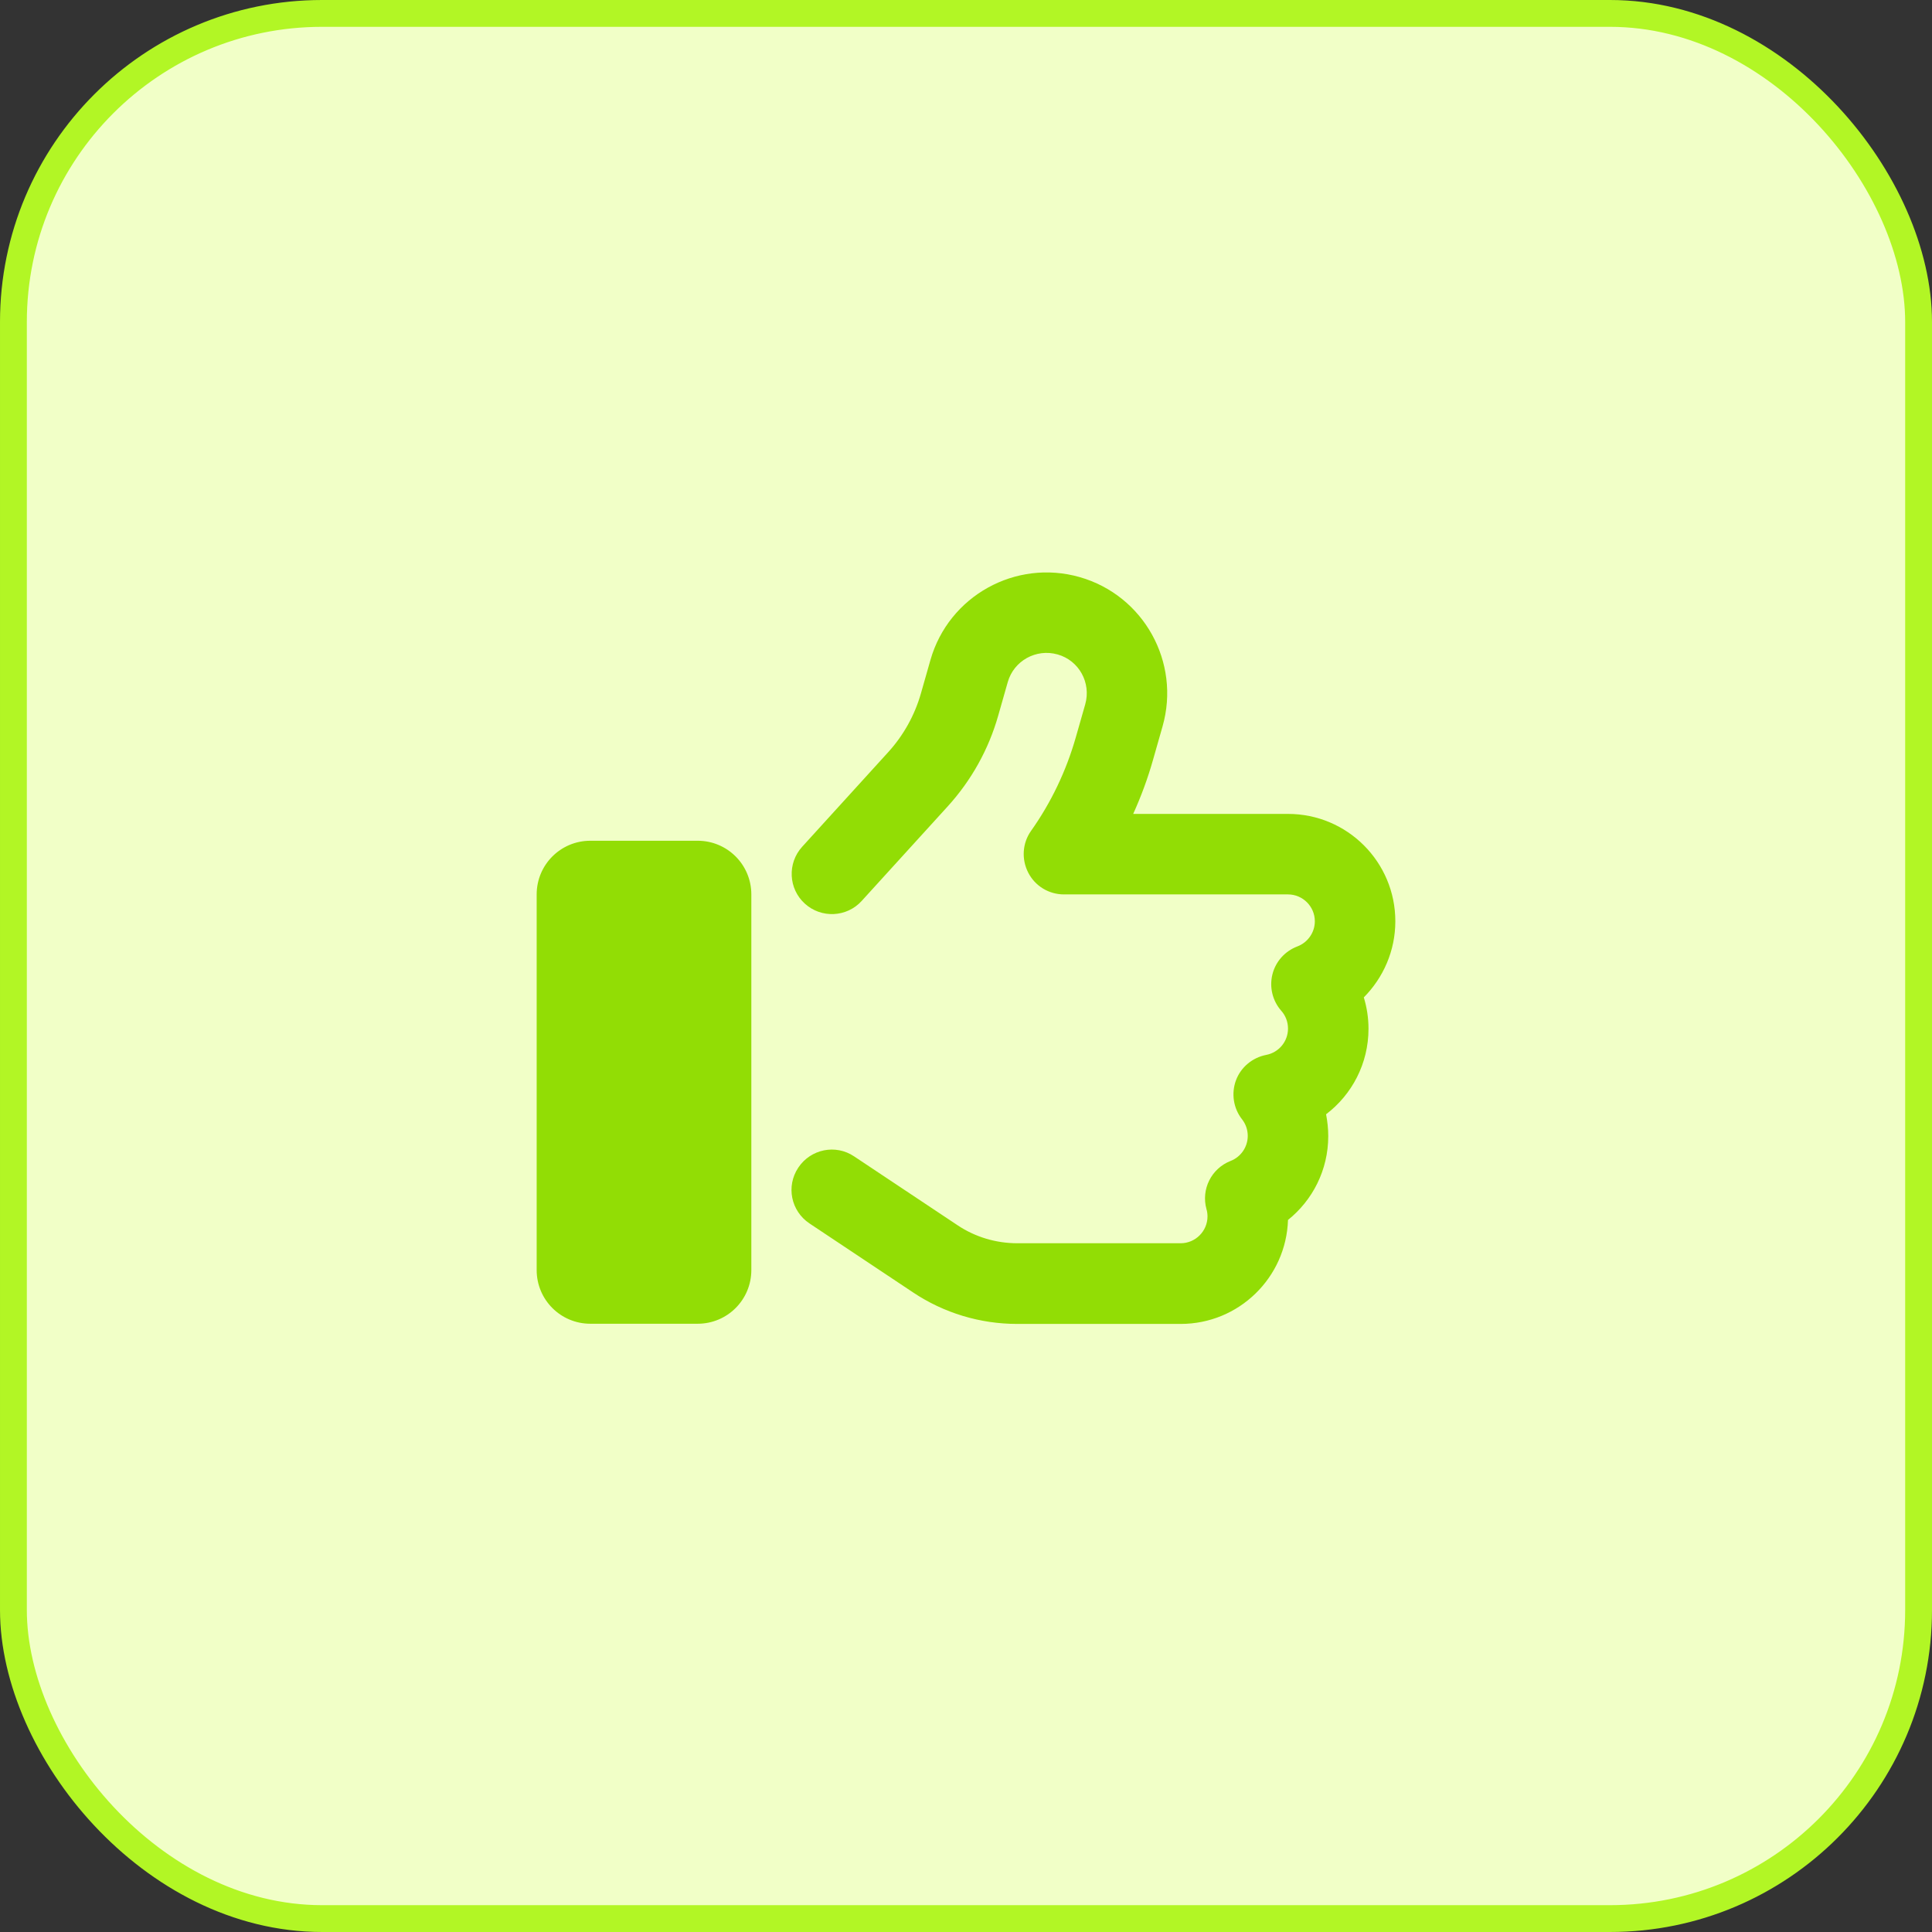
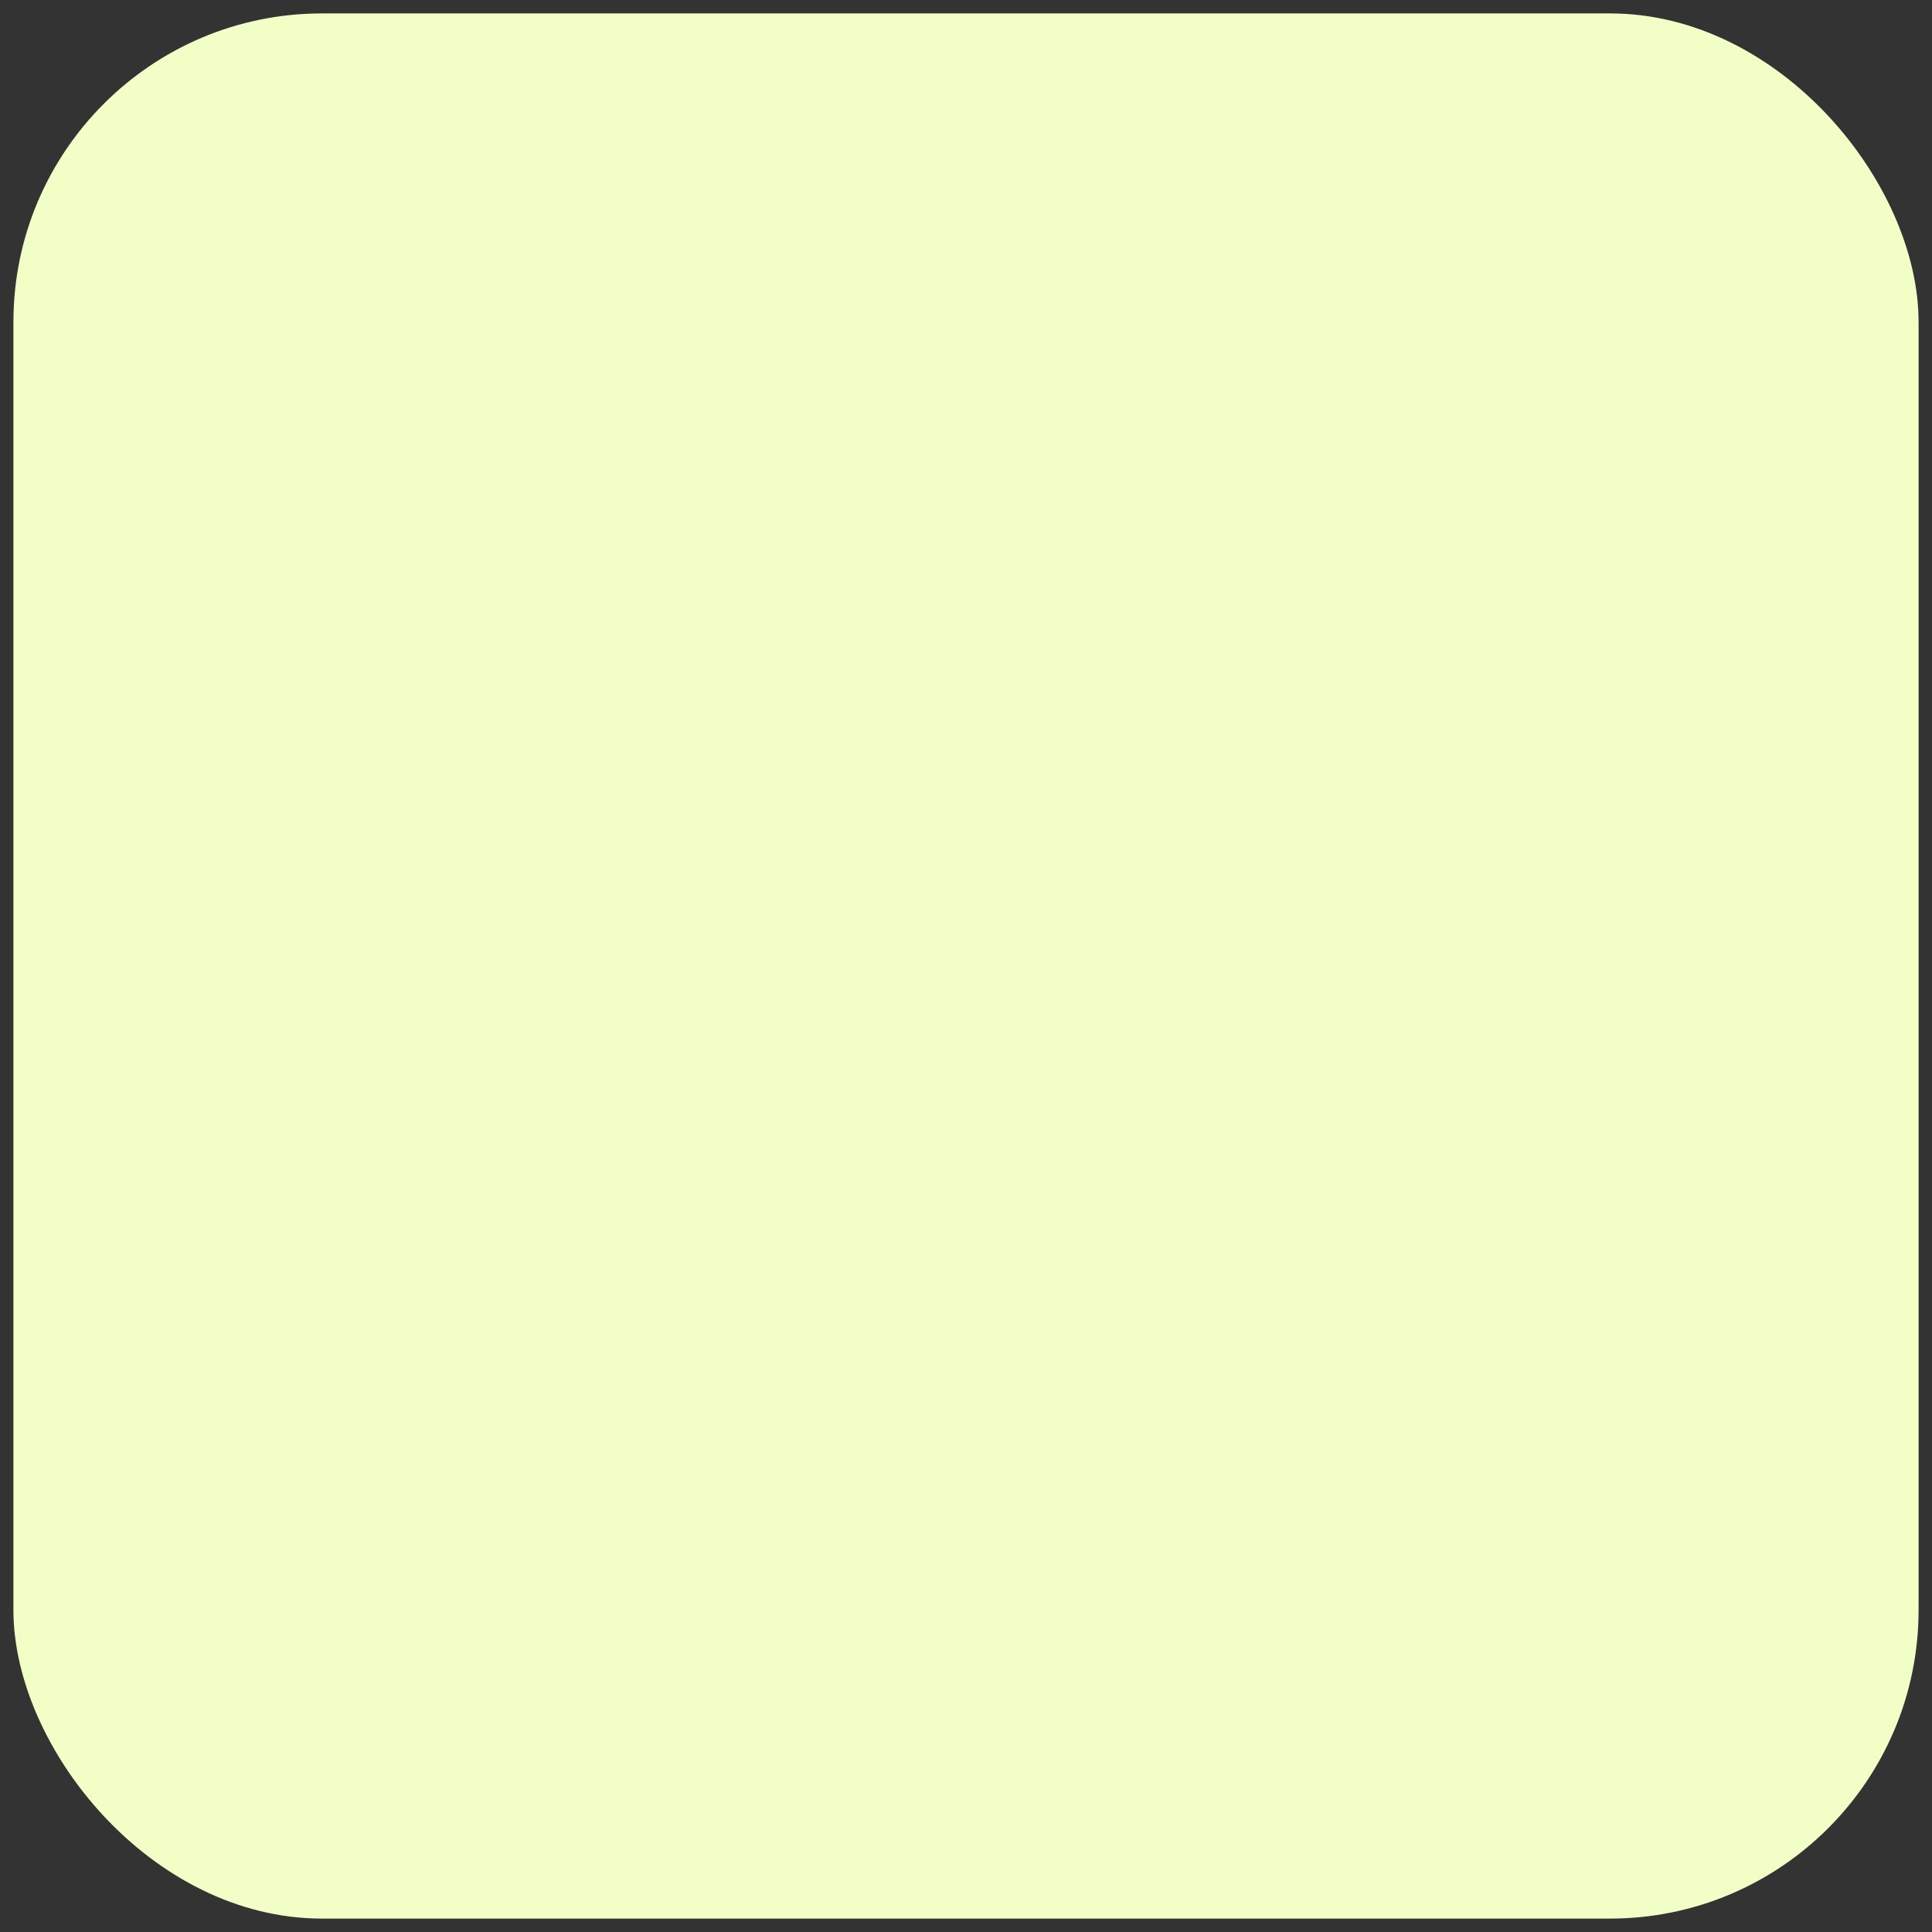
<svg xmlns="http://www.w3.org/2000/svg" width="72" height="72" viewBox="0 0 72 72" fill="none">
  <rect x="0" y="0" width="72" height="72" fill="#333333" stroke="none" />
  <rect x="0.5" y="0.5" width="71" height="71" rx="11.5" fill="#F1FFC7" />
-   <rect x="0.5" y="0.5" width="71" height="71" rx="11.5" stroke="#B2F625" />
-   <path d="M40.237 21.507C37.85 20.826 35.356 22.207 34.675 24.595L34.319 25.845C34.087 26.657 33.669 27.407 33.1 28.032L29.894 31.557C29.337 32.17 29.381 33.12 29.994 33.676C30.606 34.232 31.556 34.188 32.112 33.576L35.319 30.051C36.2 29.082 36.844 27.926 37.2 26.67L37.556 25.42C37.781 24.626 38.612 24.163 39.413 24.389C40.212 24.613 40.669 25.445 40.444 26.245L40.087 27.495C39.731 28.738 39.169 29.913 38.425 30.963C38.1 31.42 38.062 32.02 38.319 32.52C38.575 33.02 39.087 33.332 39.65 33.332H48C48.55 33.332 49 33.782 49 34.332C49 34.757 48.731 35.126 48.35 35.27C47.888 35.445 47.538 35.832 47.419 36.313C47.3 36.795 47.425 37.301 47.75 37.67C47.906 37.845 48 38.076 48 38.332C48 38.82 47.65 39.226 47.188 39.313C46.675 39.413 46.244 39.77 46.062 40.257C45.881 40.745 45.962 41.301 46.288 41.714C46.419 41.882 46.5 42.095 46.5 42.332C46.5 42.751 46.237 43.12 45.862 43.264C45.144 43.545 44.756 44.32 44.962 45.063C44.987 45.145 45 45.239 45 45.332C45 45.882 44.55 46.332 44 46.332H37.906C37.119 46.332 36.344 46.101 35.688 45.663L31.831 43.095C31.144 42.632 30.212 42.82 29.75 43.514C29.288 44.207 29.475 45.132 30.169 45.595L34.025 48.163C35.175 48.932 36.525 49.339 37.906 49.339H44C46.169 49.339 47.931 47.614 48 45.464C48.913 44.732 49.5 43.607 49.5 42.339C49.5 42.057 49.469 41.788 49.419 41.526C50.381 40.795 51 39.639 51 38.339C51 37.932 50.938 37.538 50.825 37.17C51.55 36.438 52 35.438 52 34.332C52 32.126 50.212 30.332 48 30.332H42.231C42.525 29.682 42.775 29.007 42.969 28.32L43.325 27.07C44.006 24.682 42.625 22.189 40.237 21.507ZM22 31.332C20.894 31.332 20 32.226 20 33.332V47.332C20 48.438 20.894 49.332 22 49.332H26C27.106 49.332 28 48.438 28 47.332V33.332C28 32.226 27.106 31.332 26 31.332H22Z" fill="#92DD05" />
</svg>